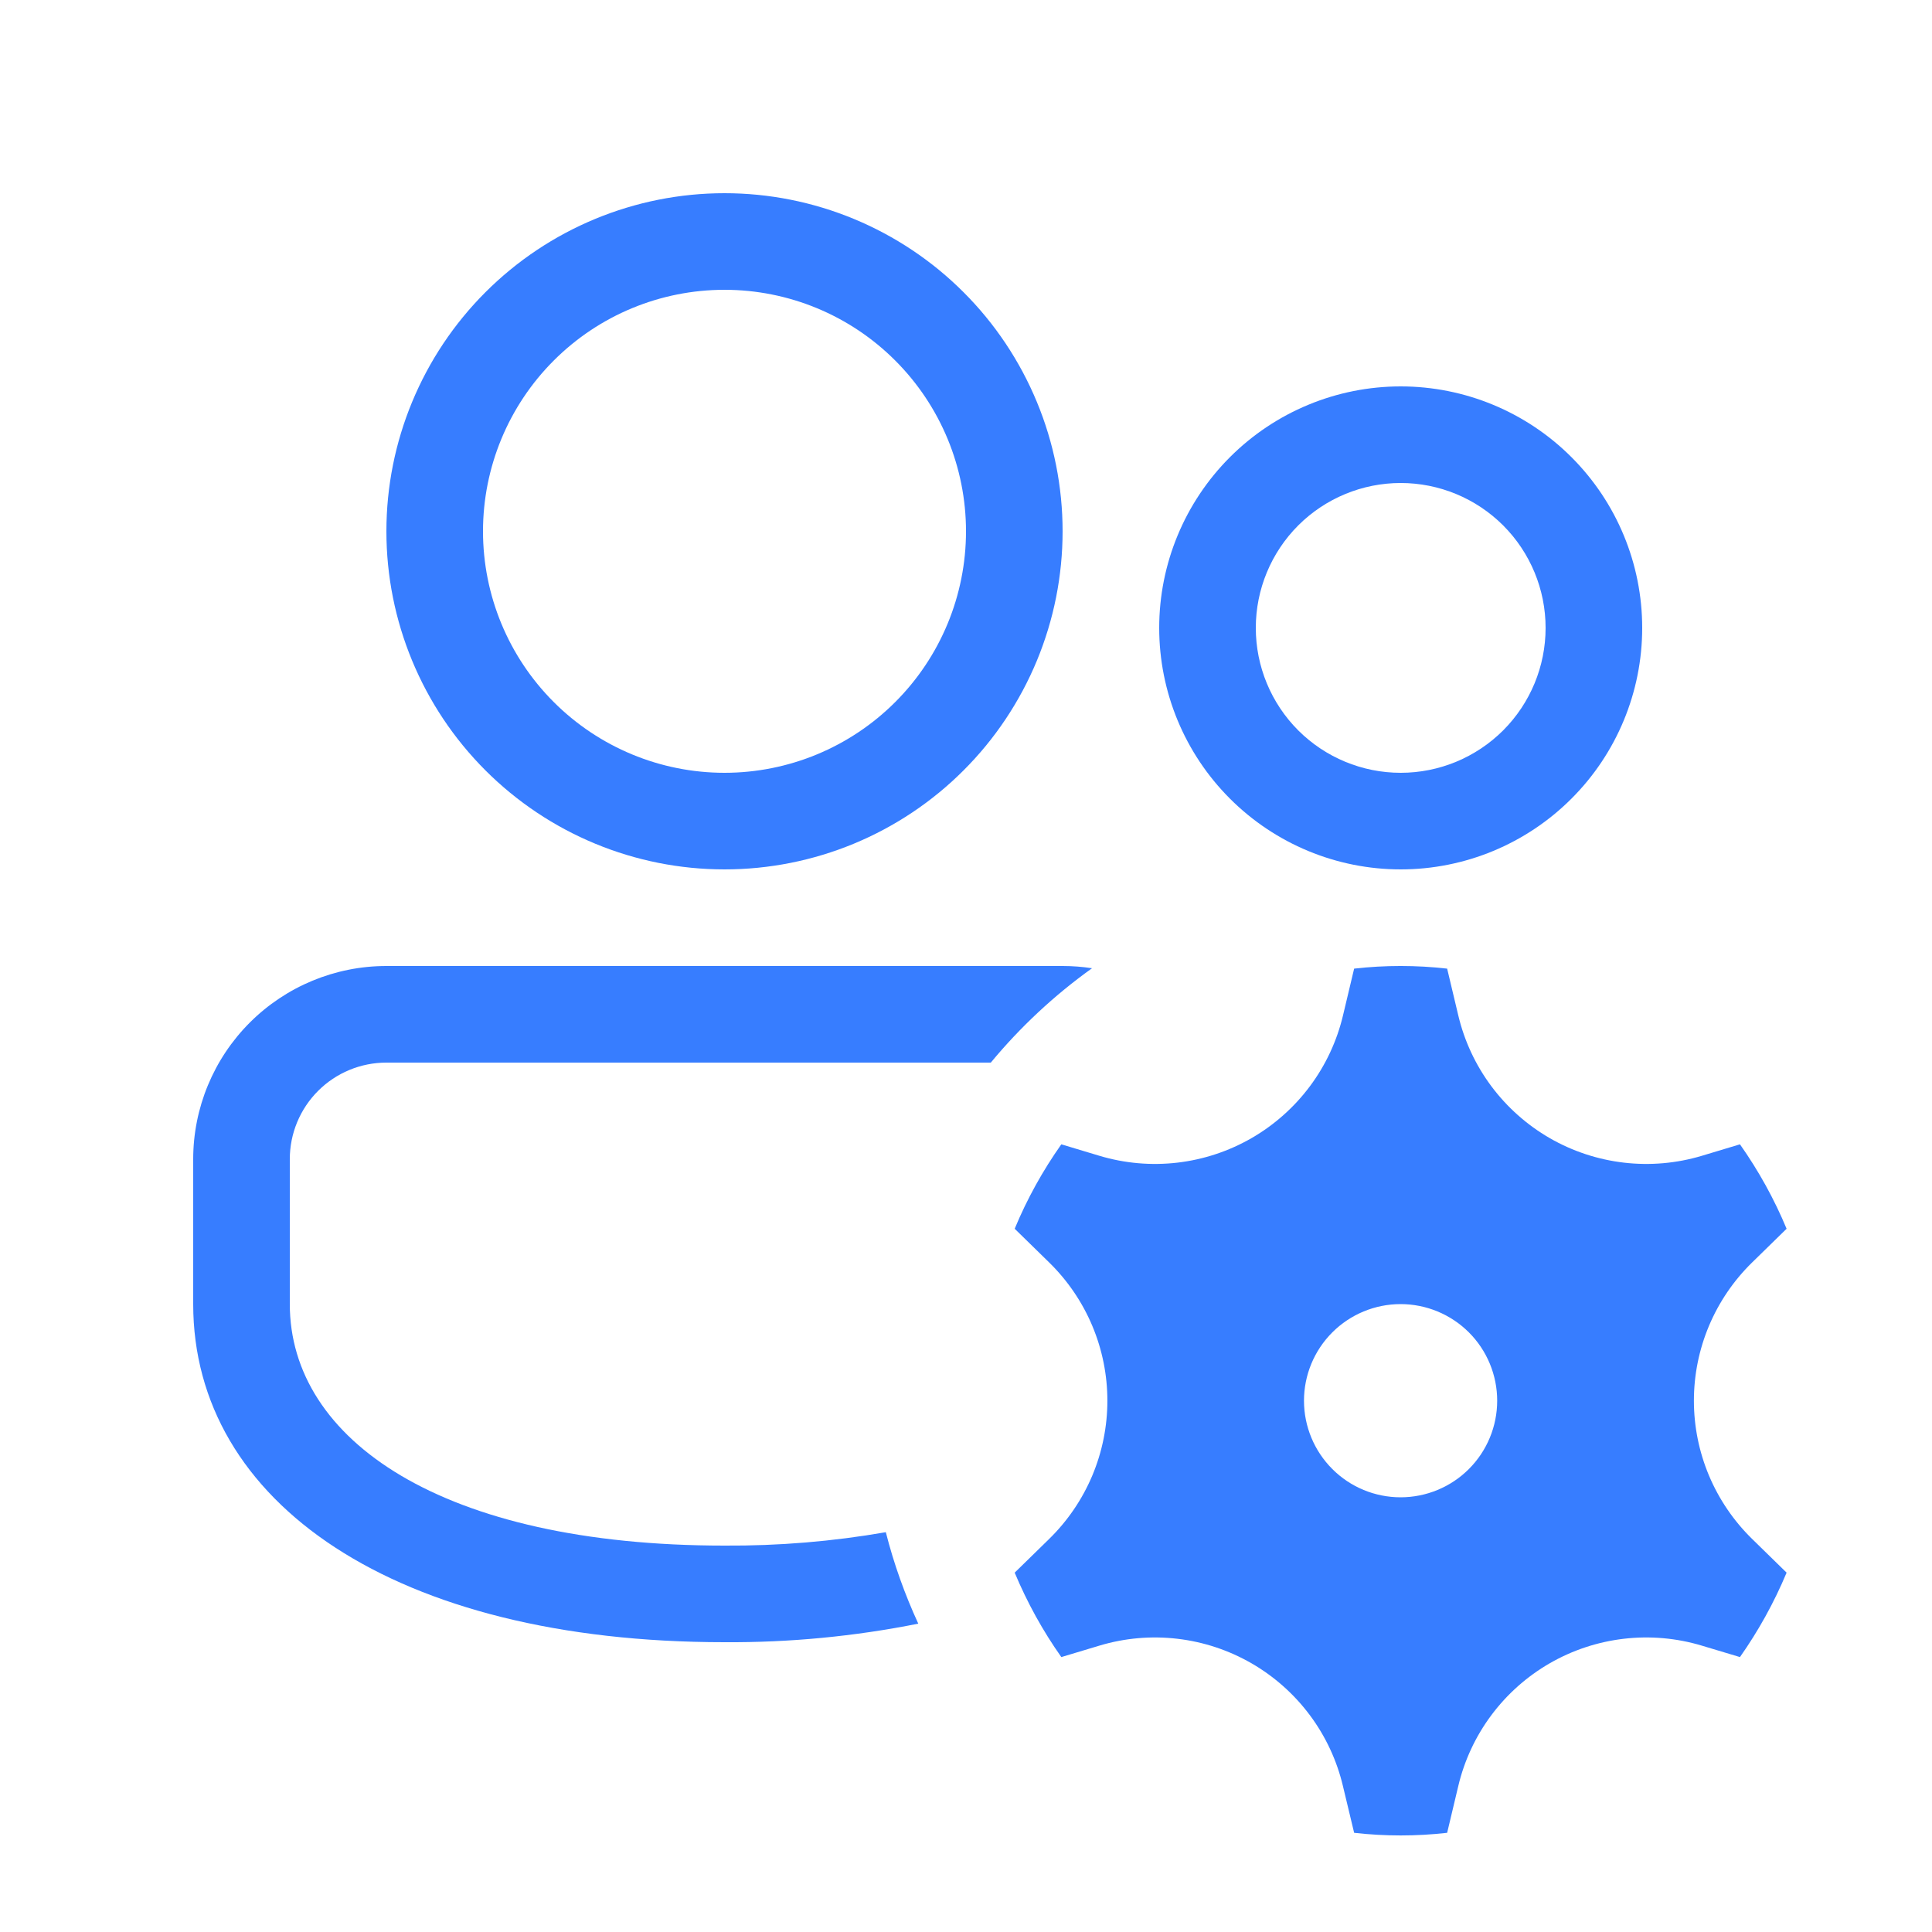
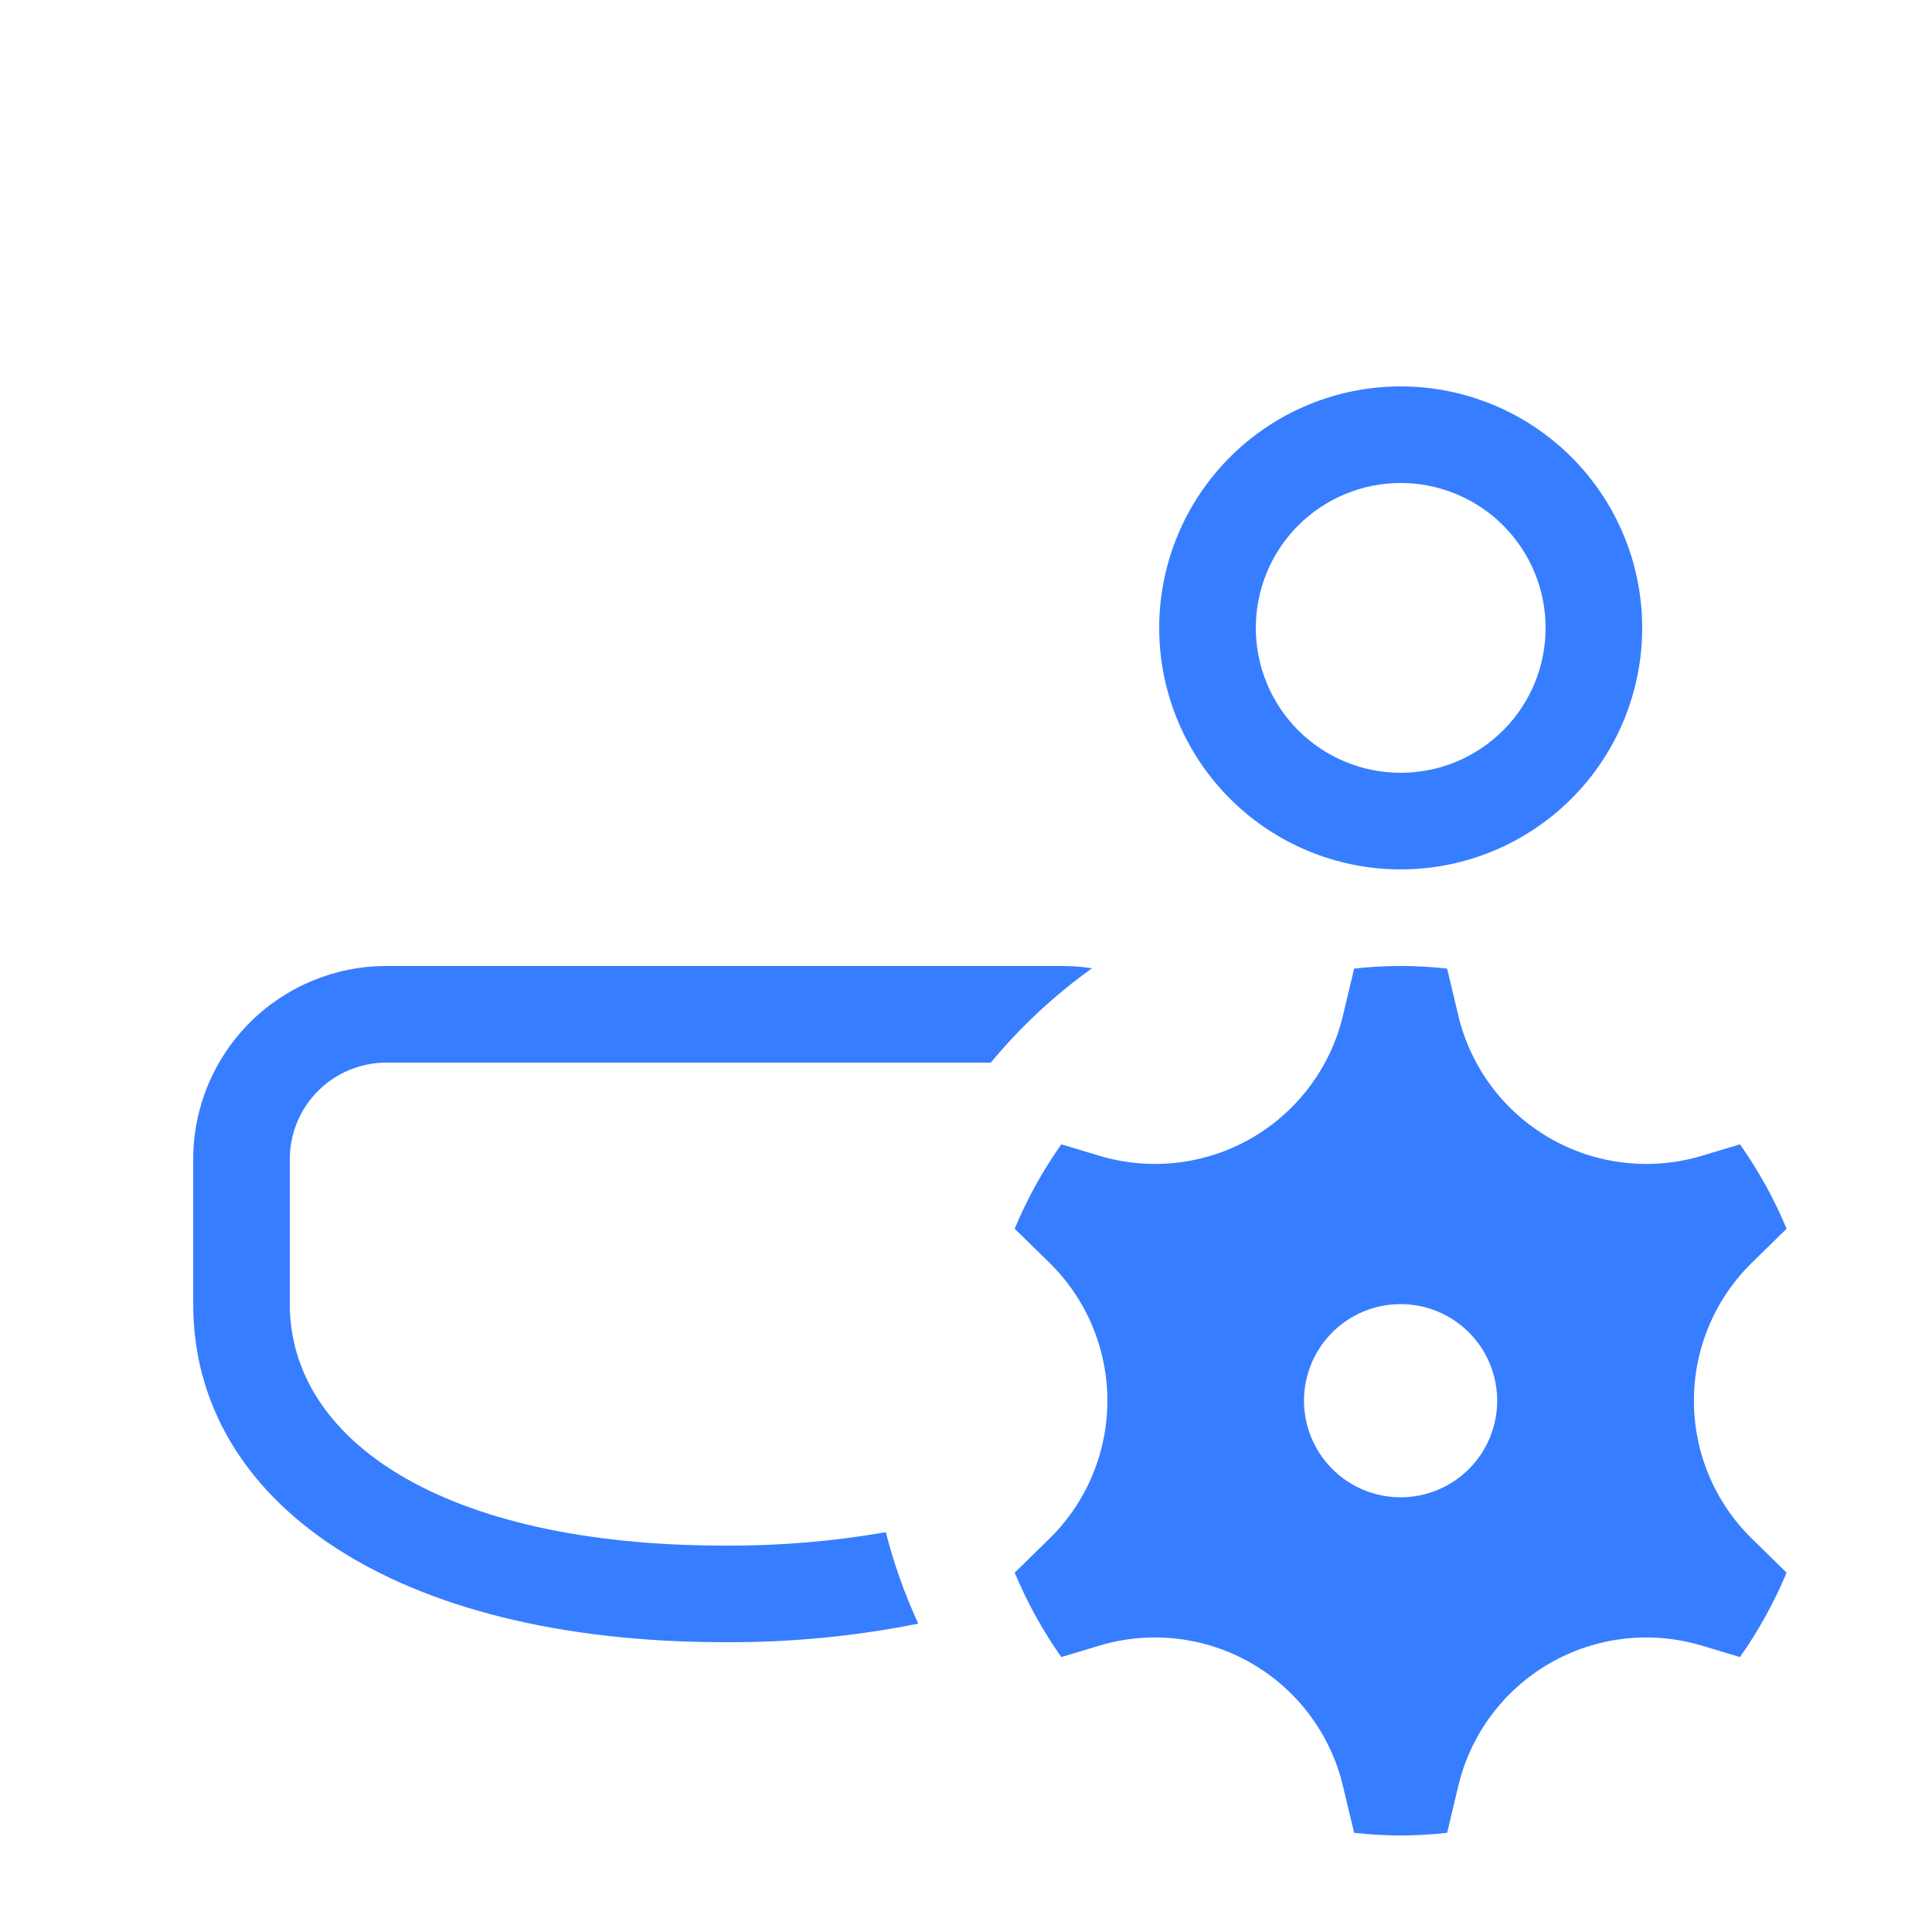
<svg xmlns="http://www.w3.org/2000/svg" width="50" height="50" viewBox="0 0 50 50" fill="none">
  <path d="M27.5 25C27.76 25 28.012 25.02 28.262 25.058C27.288 25.755 26.405 26.578 25.642 27.5H10C9.337 27.5 8.701 27.763 8.232 28.232C7.763 28.701 7.5 29.337 7.5 30V33.75C7.5 37.267 11.447 40 18.75 40C20.149 40.009 21.547 39.893 22.925 39.653C23.133 40.475 23.418 41.265 23.765 42.02C22.114 42.35 20.434 42.511 18.75 42.5C10.22 42.5 5 38.885 5 33.75V30C5 28.674 5.527 27.402 6.464 26.465C7.402 25.527 8.674 25 10 25H27.5Z" fill="#377DFF" />
  <path d="M42.5 16.25C42.5 17.908 41.842 19.497 40.669 20.669C39.497 21.841 37.908 22.5 36.25 22.5C34.592 22.5 33.003 21.841 31.831 20.669C30.659 19.497 30 17.908 30 16.25C30 14.592 30.659 13.003 31.831 11.831C33.003 10.659 34.592 10 36.25 10C37.908 10 39.497 10.659 40.669 11.831C41.842 13.003 42.5 14.592 42.5 16.25ZM36.25 12.5C35.255 12.5 34.302 12.895 33.598 13.598C32.895 14.302 32.5 15.255 32.5 16.25C32.5 17.245 32.895 18.198 33.598 18.902C34.302 19.605 35.255 20 36.25 20C37.245 20 38.198 19.605 38.902 18.902C39.605 18.198 40 17.245 40 16.25C40 15.255 39.605 14.302 38.902 13.598C38.198 12.895 37.245 12.5 36.25 12.5Z" fill="#377DFF" />
-   <path d="M18.75 5C19.899 5 21.037 5.226 22.099 5.666C23.16 6.106 24.125 6.75 24.937 7.563C25.75 8.375 26.394 9.34 26.834 10.402C27.274 11.463 27.5 12.601 27.5 13.75C27.5 14.899 27.274 16.037 26.834 17.099C26.394 18.16 25.75 19.125 24.937 19.937C24.125 20.75 23.16 21.394 22.099 21.834C21.037 22.274 19.899 22.5 18.75 22.5C16.429 22.5 14.204 21.578 12.563 19.937C10.922 18.296 10 16.071 10 13.75C10 11.429 10.922 9.204 12.563 7.563C14.204 5.922 16.429 5 18.75 5ZM18.75 7.5C17.092 7.5 15.503 8.158 14.331 9.331C13.159 10.503 12.5 12.092 12.5 13.75C12.5 15.408 13.159 16.997 14.331 18.169C15.503 19.341 17.092 20 18.75 20C20.408 20 21.997 19.341 23.169 18.169C24.341 16.997 25 15.408 25 13.75C25 12.092 24.341 10.503 23.169 9.331C21.997 8.158 20.408 7.5 18.75 7.5Z" fill="#377DFF" />
  <path d="M26.26 31.8L27.155 32.675C27.631 33.141 28.009 33.697 28.268 34.311C28.526 34.925 28.659 35.584 28.659 36.25C28.659 36.916 28.526 37.575 28.268 38.189C28.009 38.803 27.631 39.359 27.155 39.825L26.26 40.7C26.585 41.478 26.99 42.21 27.467 42.885L28.455 42.588C29.107 42.392 29.793 42.332 30.469 42.411C31.146 42.49 31.799 42.706 32.389 43.046C32.979 43.387 33.493 43.844 33.9 44.39C34.307 44.936 34.598 45.56 34.755 46.223L35.045 47.433C35.845 47.524 36.652 47.524 37.452 47.433L37.74 46.223C37.897 45.56 38.188 44.936 38.595 44.39C39.002 43.844 39.516 43.387 40.106 43.046C40.696 42.706 41.349 42.49 42.026 42.411C42.702 42.332 43.388 42.392 44.04 42.588L45.03 42.885C45.505 42.21 45.912 41.478 46.237 40.7L45.342 39.825C44.866 39.359 44.488 38.803 44.229 38.189C43.971 37.575 43.838 36.916 43.838 36.25C43.838 35.584 43.971 34.925 44.229 34.311C44.488 33.697 44.866 33.141 45.342 32.675L46.237 31.8C45.916 31.029 45.511 30.297 45.03 29.615L44.04 29.913C43.388 30.108 42.702 30.168 42.026 30.089C41.349 30.01 40.696 29.794 40.106 29.454C39.516 29.113 39.002 28.656 38.595 28.11C38.188 27.564 37.897 26.94 37.74 26.278L37.452 25.068C36.652 24.977 35.845 24.977 35.045 25.068L34.757 26.278C34.6 26.94 34.309 27.564 33.902 28.11C33.495 28.656 32.981 29.113 32.391 29.454C31.801 29.794 31.148 30.01 30.472 30.089C29.795 30.168 29.11 30.108 28.457 29.913L27.467 29.615C26.99 30.29 26.582 31.023 26.26 31.8ZM36.247 38.75C35.584 38.75 34.948 38.487 34.48 38.018C34.011 37.549 33.747 36.913 33.747 36.25C33.747 35.587 34.011 34.951 34.48 34.482C34.948 34.014 35.584 33.75 36.247 33.75C36.91 33.75 37.546 34.014 38.015 34.482C38.484 34.951 38.747 35.587 38.747 36.25C38.747 36.913 38.484 37.549 38.015 38.018C37.546 38.487 36.91 38.75 36.247 38.75Z" fill="#377DFF" />
</svg>